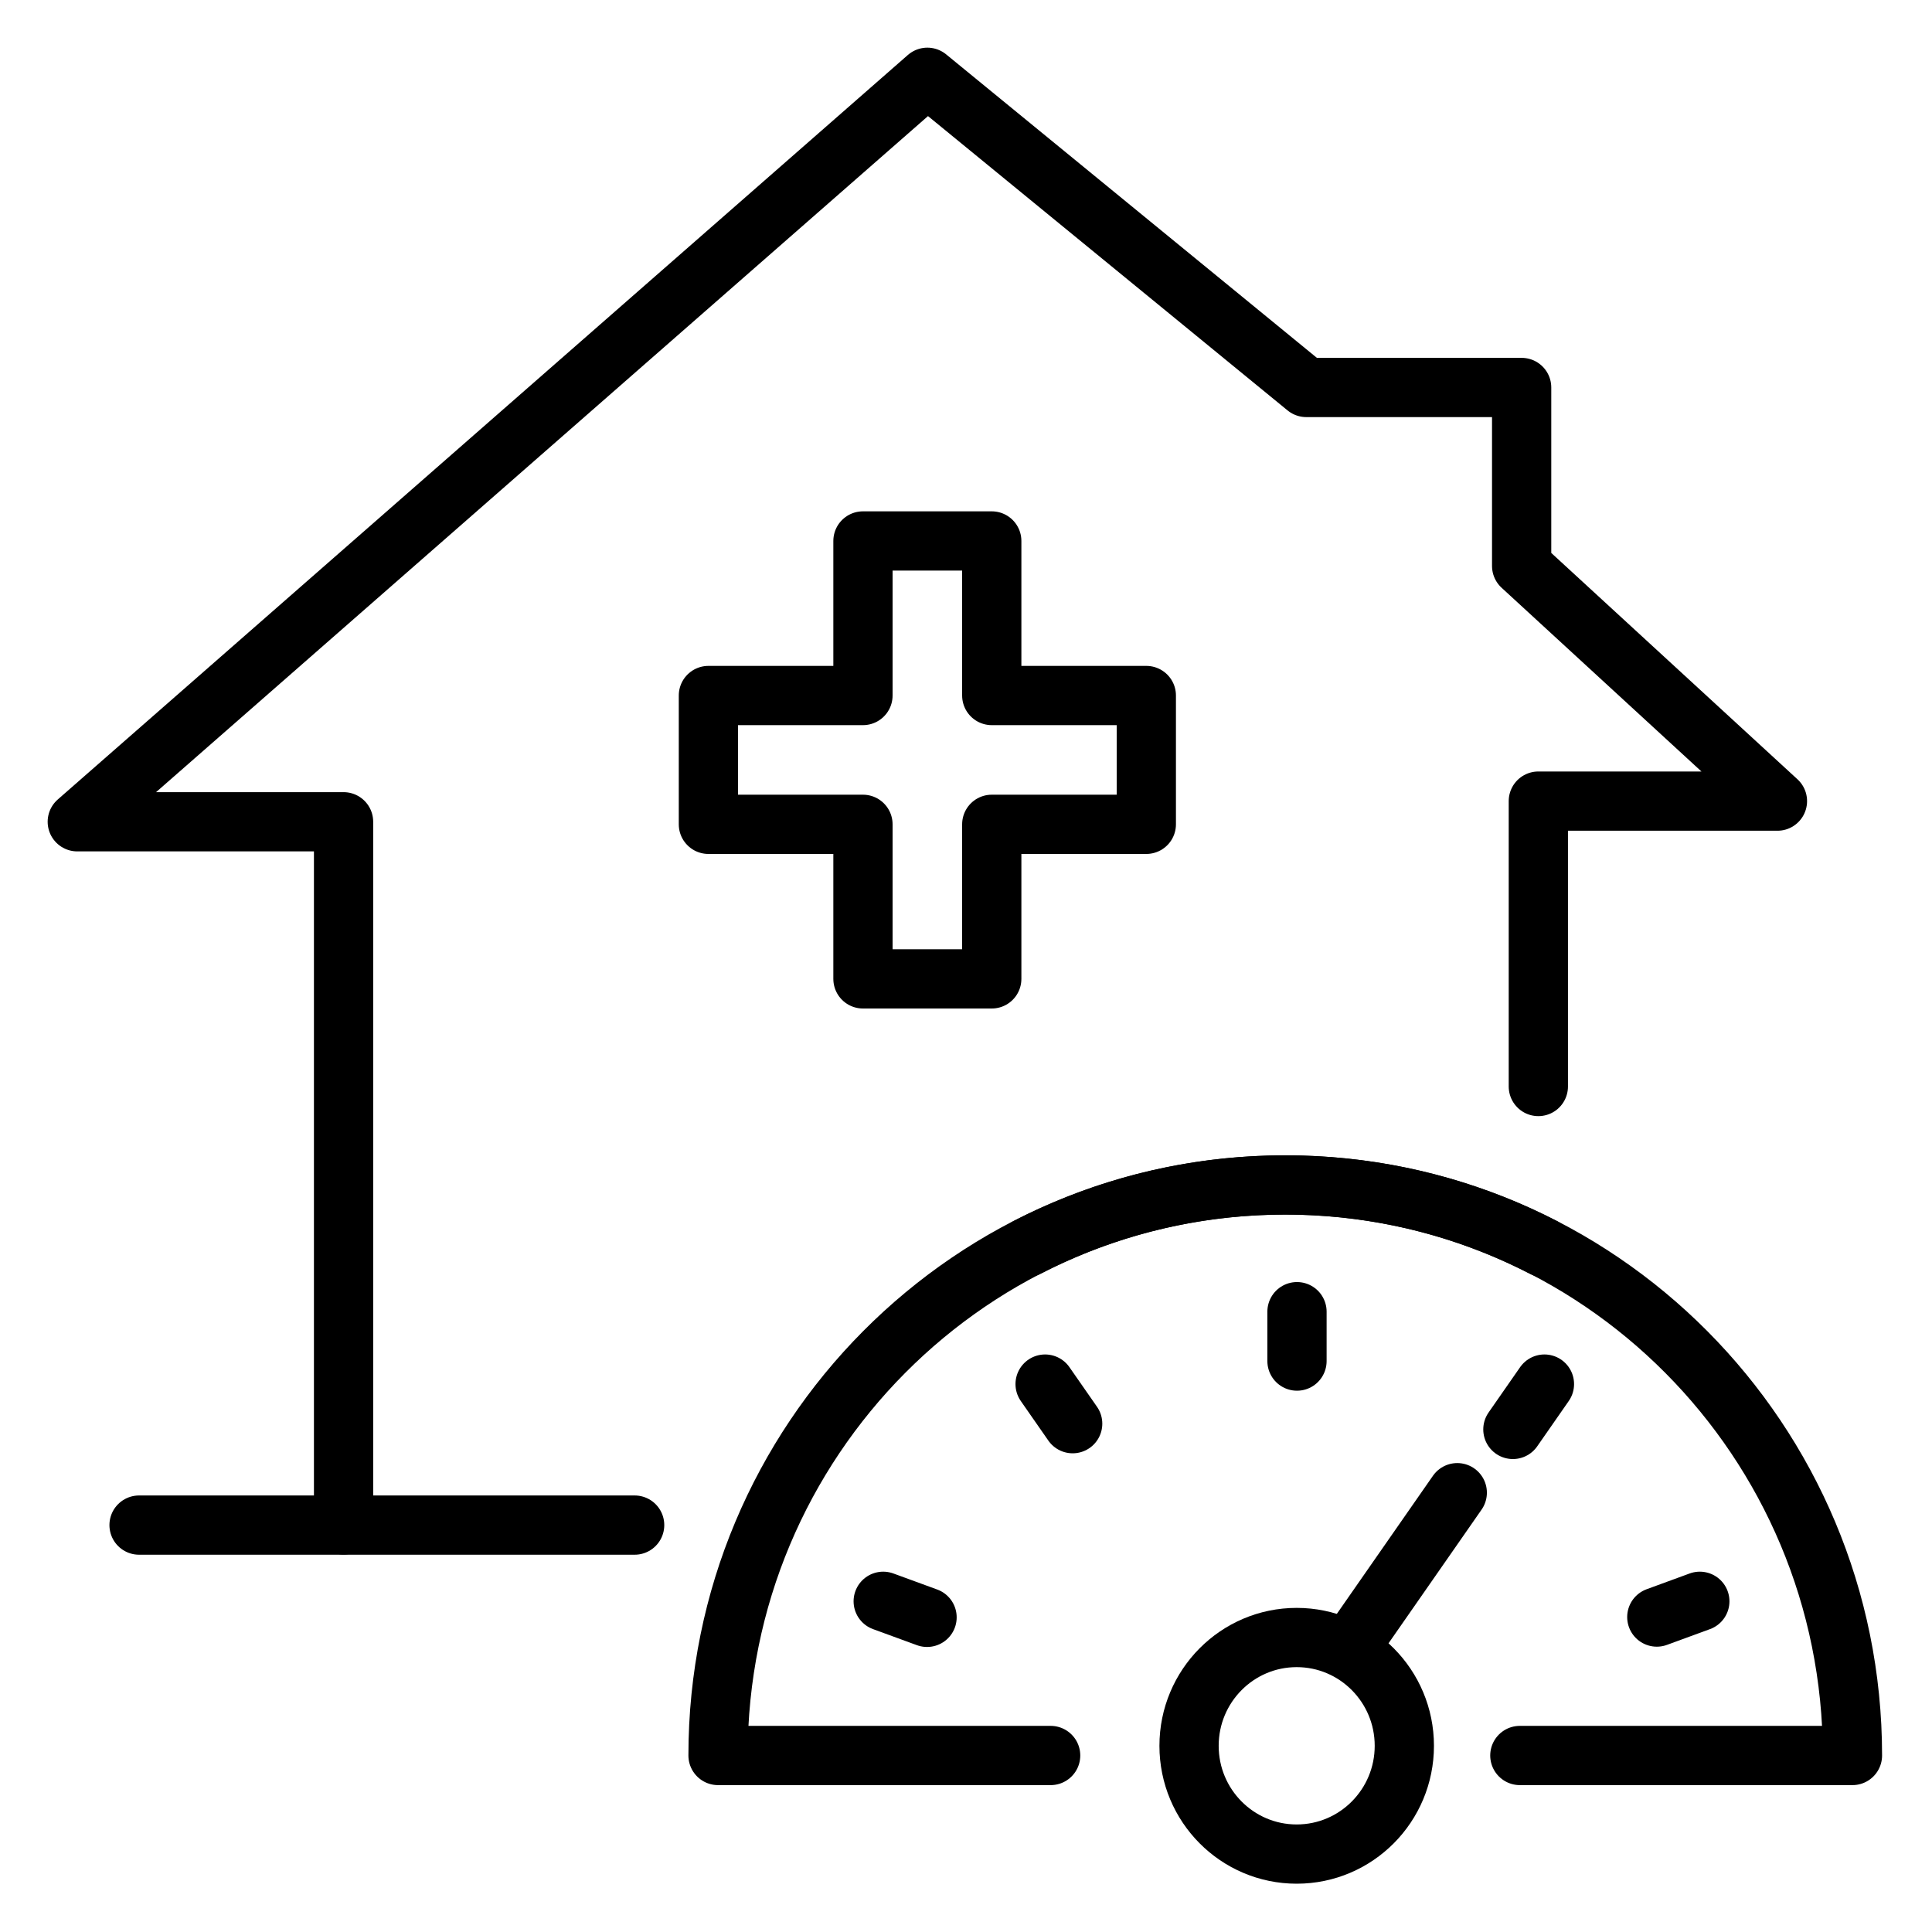
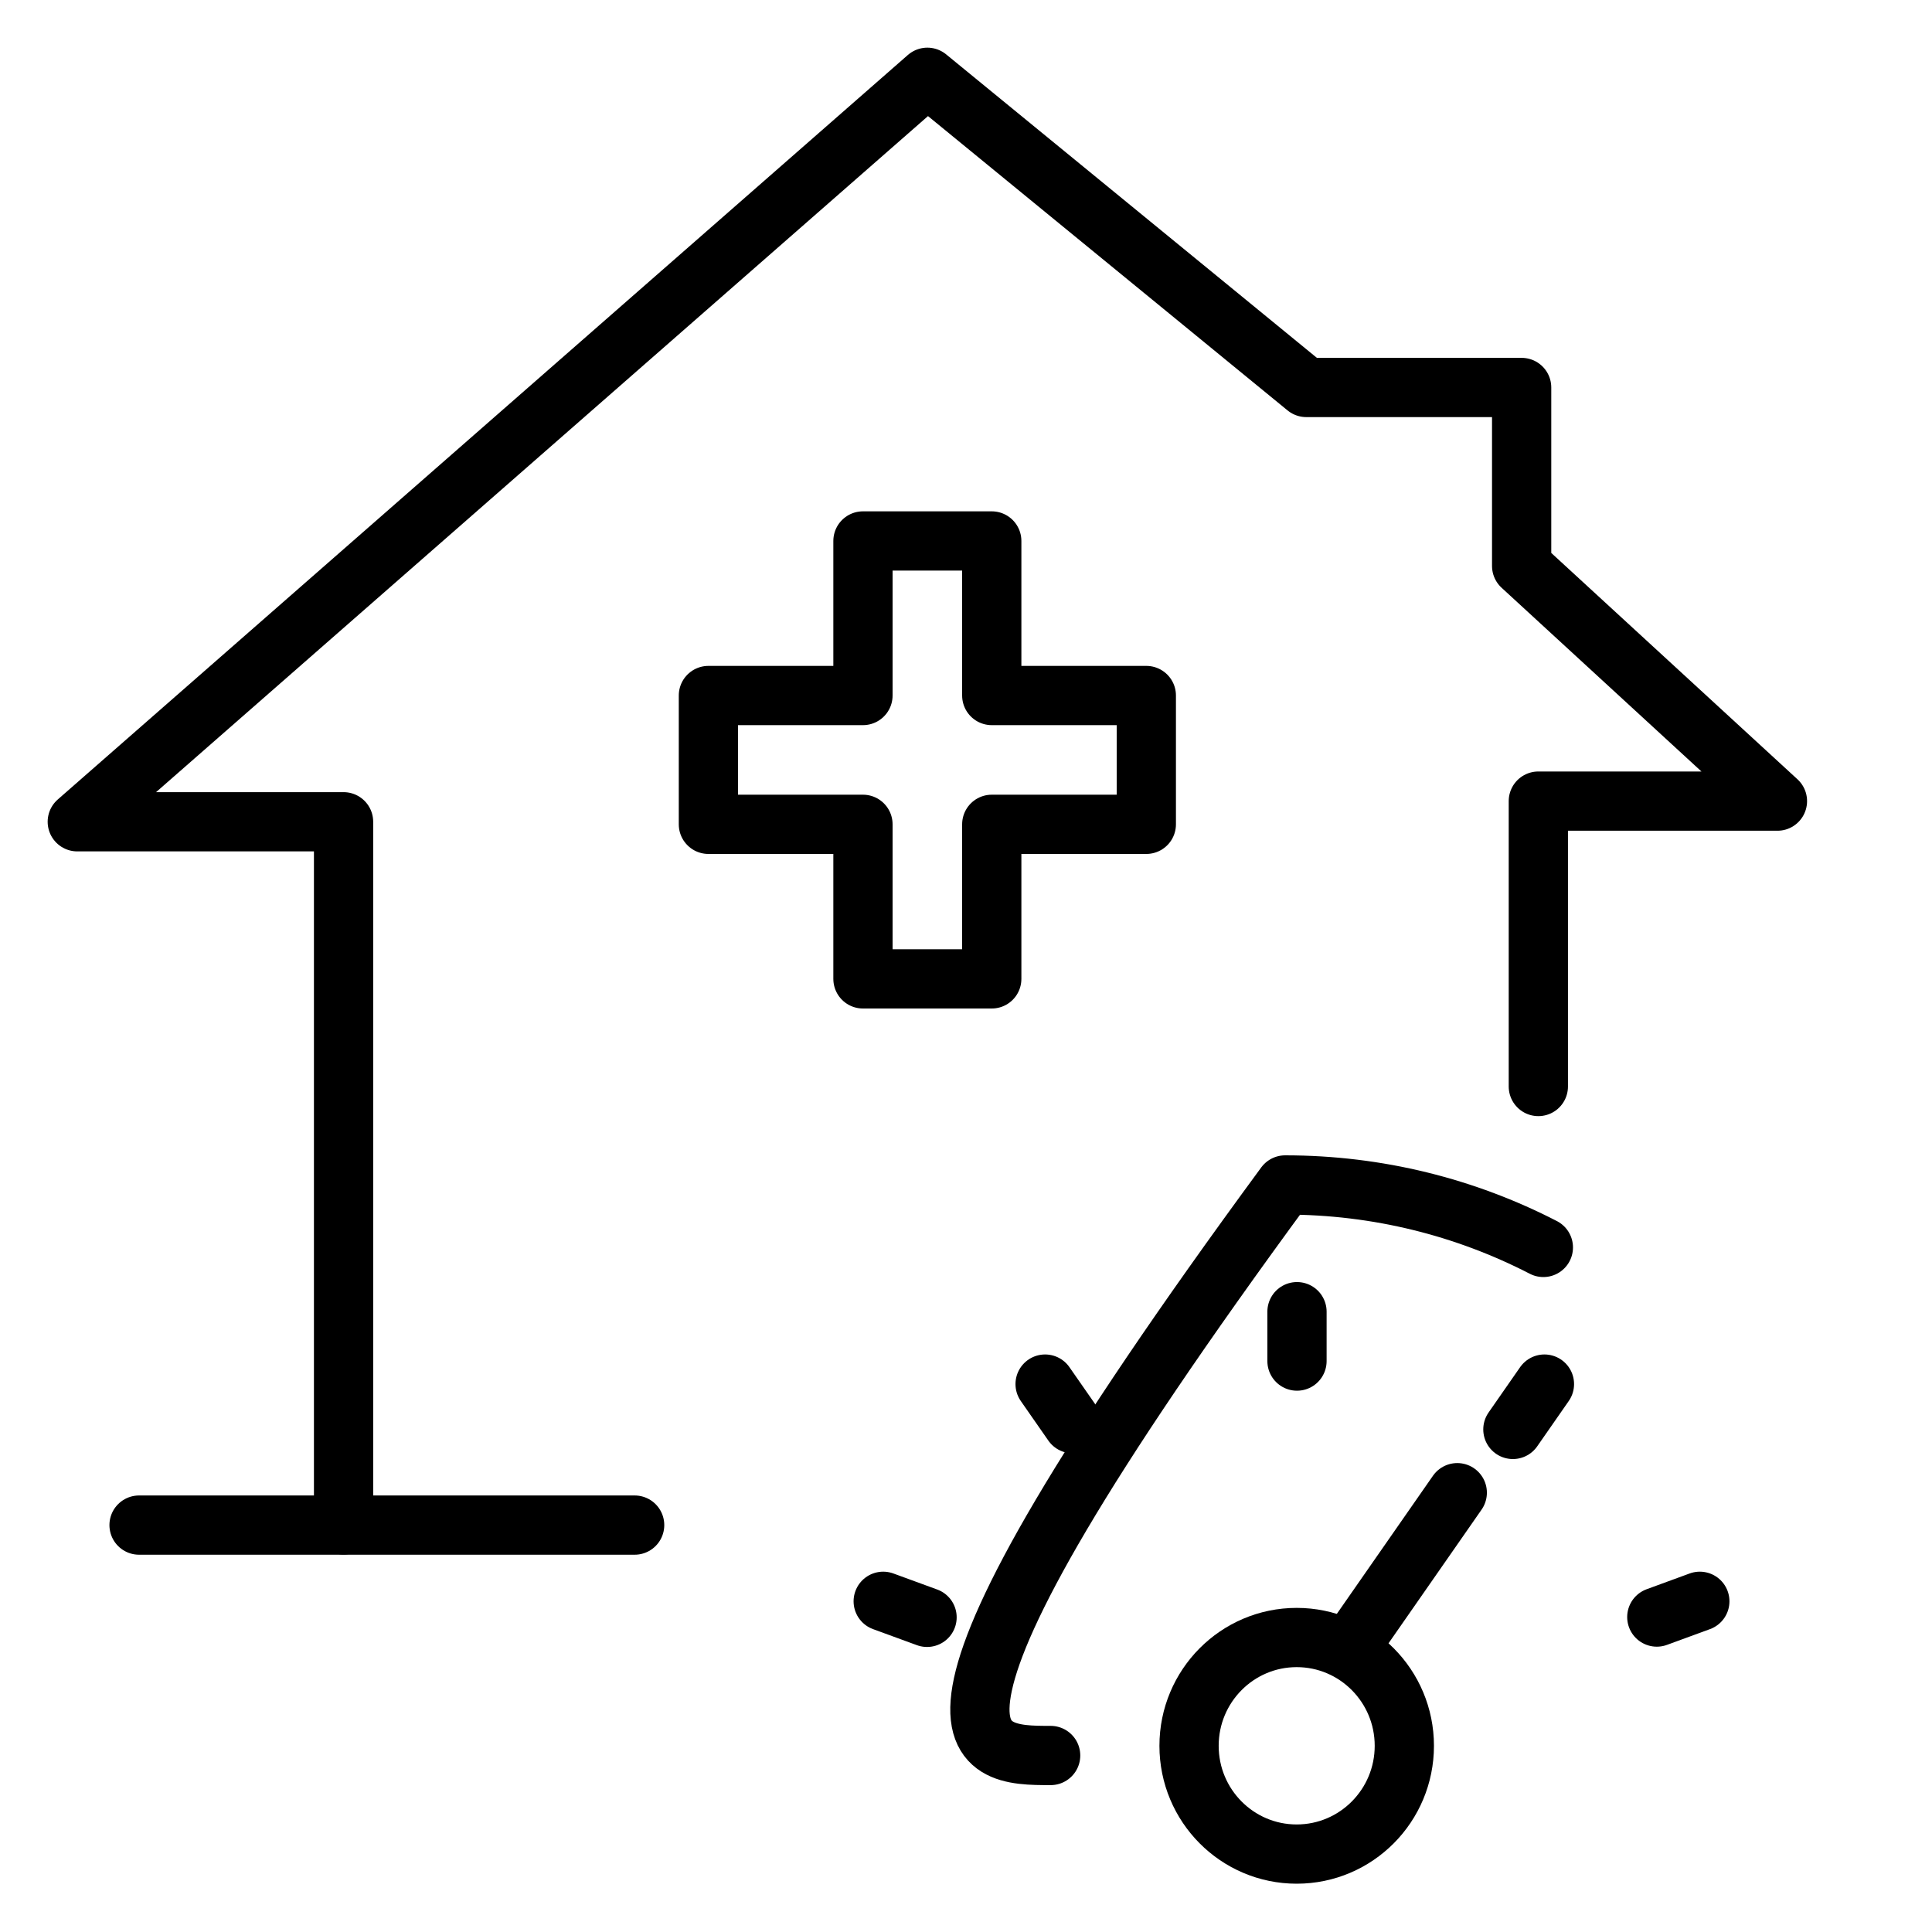
<svg xmlns="http://www.w3.org/2000/svg" width="75px" height="75px" viewBox="0 0 75 75" version="1.1">
  <title>ic_pracCapacity</title>
  <desc>Created with Sketch.</desc>
  <defs />
  <g id="ic_pracCapacity" stroke="none" stroke-width="1" fill="none" fill-rule="evenodd">
    <rect id="bounds" x="0" y="0" width="75" height="75" />
-     <path d="M39.873,48.425 C42.88,46.874 46.288,46 49.898,46 C62.056,46 71.912,55.916 71.912,68.148 C66.173,68.148 61.869,68.148 59,68.148" id="Stroke-1" stroke="#000000" stroke-width="2.3" stroke-linecap="round" stroke-linejoin="round" />
-     <path d="M27.873,48.425 C30.88,46.874 34.288,46 37.898,46 C50.056,46 59.912,55.916 59.912,68.148 C54.173,68.148 49.869,68.148 47,68.148" id="Stroke-1" stroke="#000000" stroke-width="2.3" stroke-linecap="round" stroke-linejoin="round" transform="translate(43.893, 57.074) scale(-1, 1) translate(-43.893, -57.074) " />
+     <path d="M27.873,48.425 C30.88,46.874 34.288,46 37.898,46 C54.173,68.148 49.869,68.148 47,68.148" id="Stroke-1" stroke="#000000" stroke-width="2.3" stroke-linecap="round" stroke-linejoin="round" transform="translate(43.893, 57.074) scale(-1, 1) translate(-43.893, -57.074) " />
    <path d="M50.349,50.919 L50.349,52.837" id="Stroke-7" stroke="#000000" stroke-width="2.3" stroke-linecap="round" stroke-linejoin="round" />
    <path d="M56.571,57.946 L52.444,63.875" id="Stroke-9" stroke="#000000" stroke-width="2.3" stroke-linecap="round" stroke-linejoin="round" />
    <path d="M59.955,53.73 L58.73,55.49" id="Stroke-11" stroke="#000000" stroke-width="2.3" stroke-linecap="round" stroke-linejoin="round" />
    <path d="M65.987,62.162 L64.317,62.774" id="Stroke-13" stroke="#000000" stroke-width="2.3" stroke-linecap="round" stroke-linejoin="round" />
    <path d="M40.571,53.73 L41.641,55.267" id="Stroke-15" stroke="#000000" stroke-width="2.3" stroke-linecap="round" stroke-linejoin="round" />
    <path d="M34.286,62.162 L35.988,62.785" id="Stroke-17" stroke="#000000" stroke-width="2.3" stroke-linecap="round" stroke-linejoin="round" />
    <path d="M54.516,67.772 C54.516,70.094 52.645,71.975 50.337,71.975 C48.03,71.975 46.159,70.094 46.159,67.772 C46.159,65.45 48.03,63.568 50.337,63.568 C52.645,63.568 54.516,65.45 54.516,67.772 Z" id="Stroke-19" stroke="#000000" stroke-width="2.3" stroke-linecap="round" stroke-linejoin="round" />
    <path d="M5.398,59.204 L24.637,59.204" id="Line-5" stroke="#000000" stroke-width="2.3" stroke-linecap="round" stroke-linejoin="round" />
    <polyline id="Path-4" stroke="#000000" stroke-width="2.3" stroke-linecap="round" stroke-linejoin="round" points="13.337 59.197 13.337 31.901 3 31.901 36 3 50.711 15.042 59.07 15.042 59.07 21.97 69 31.099 59.718 31.099 59.718 42.178" />
    <polygon id="Stroke-25" stroke="#000000" stroke-width="2.3" stroke-linecap="round" stroke-linejoin="round" points="33.5 38 33.5 32 27.5 32 27.5 27 33.5 27 33.5 21 38.5 21 38.5 27 44.5 27 44.5 32 38.5 32 38.5 38" />
  </g>
</svg>